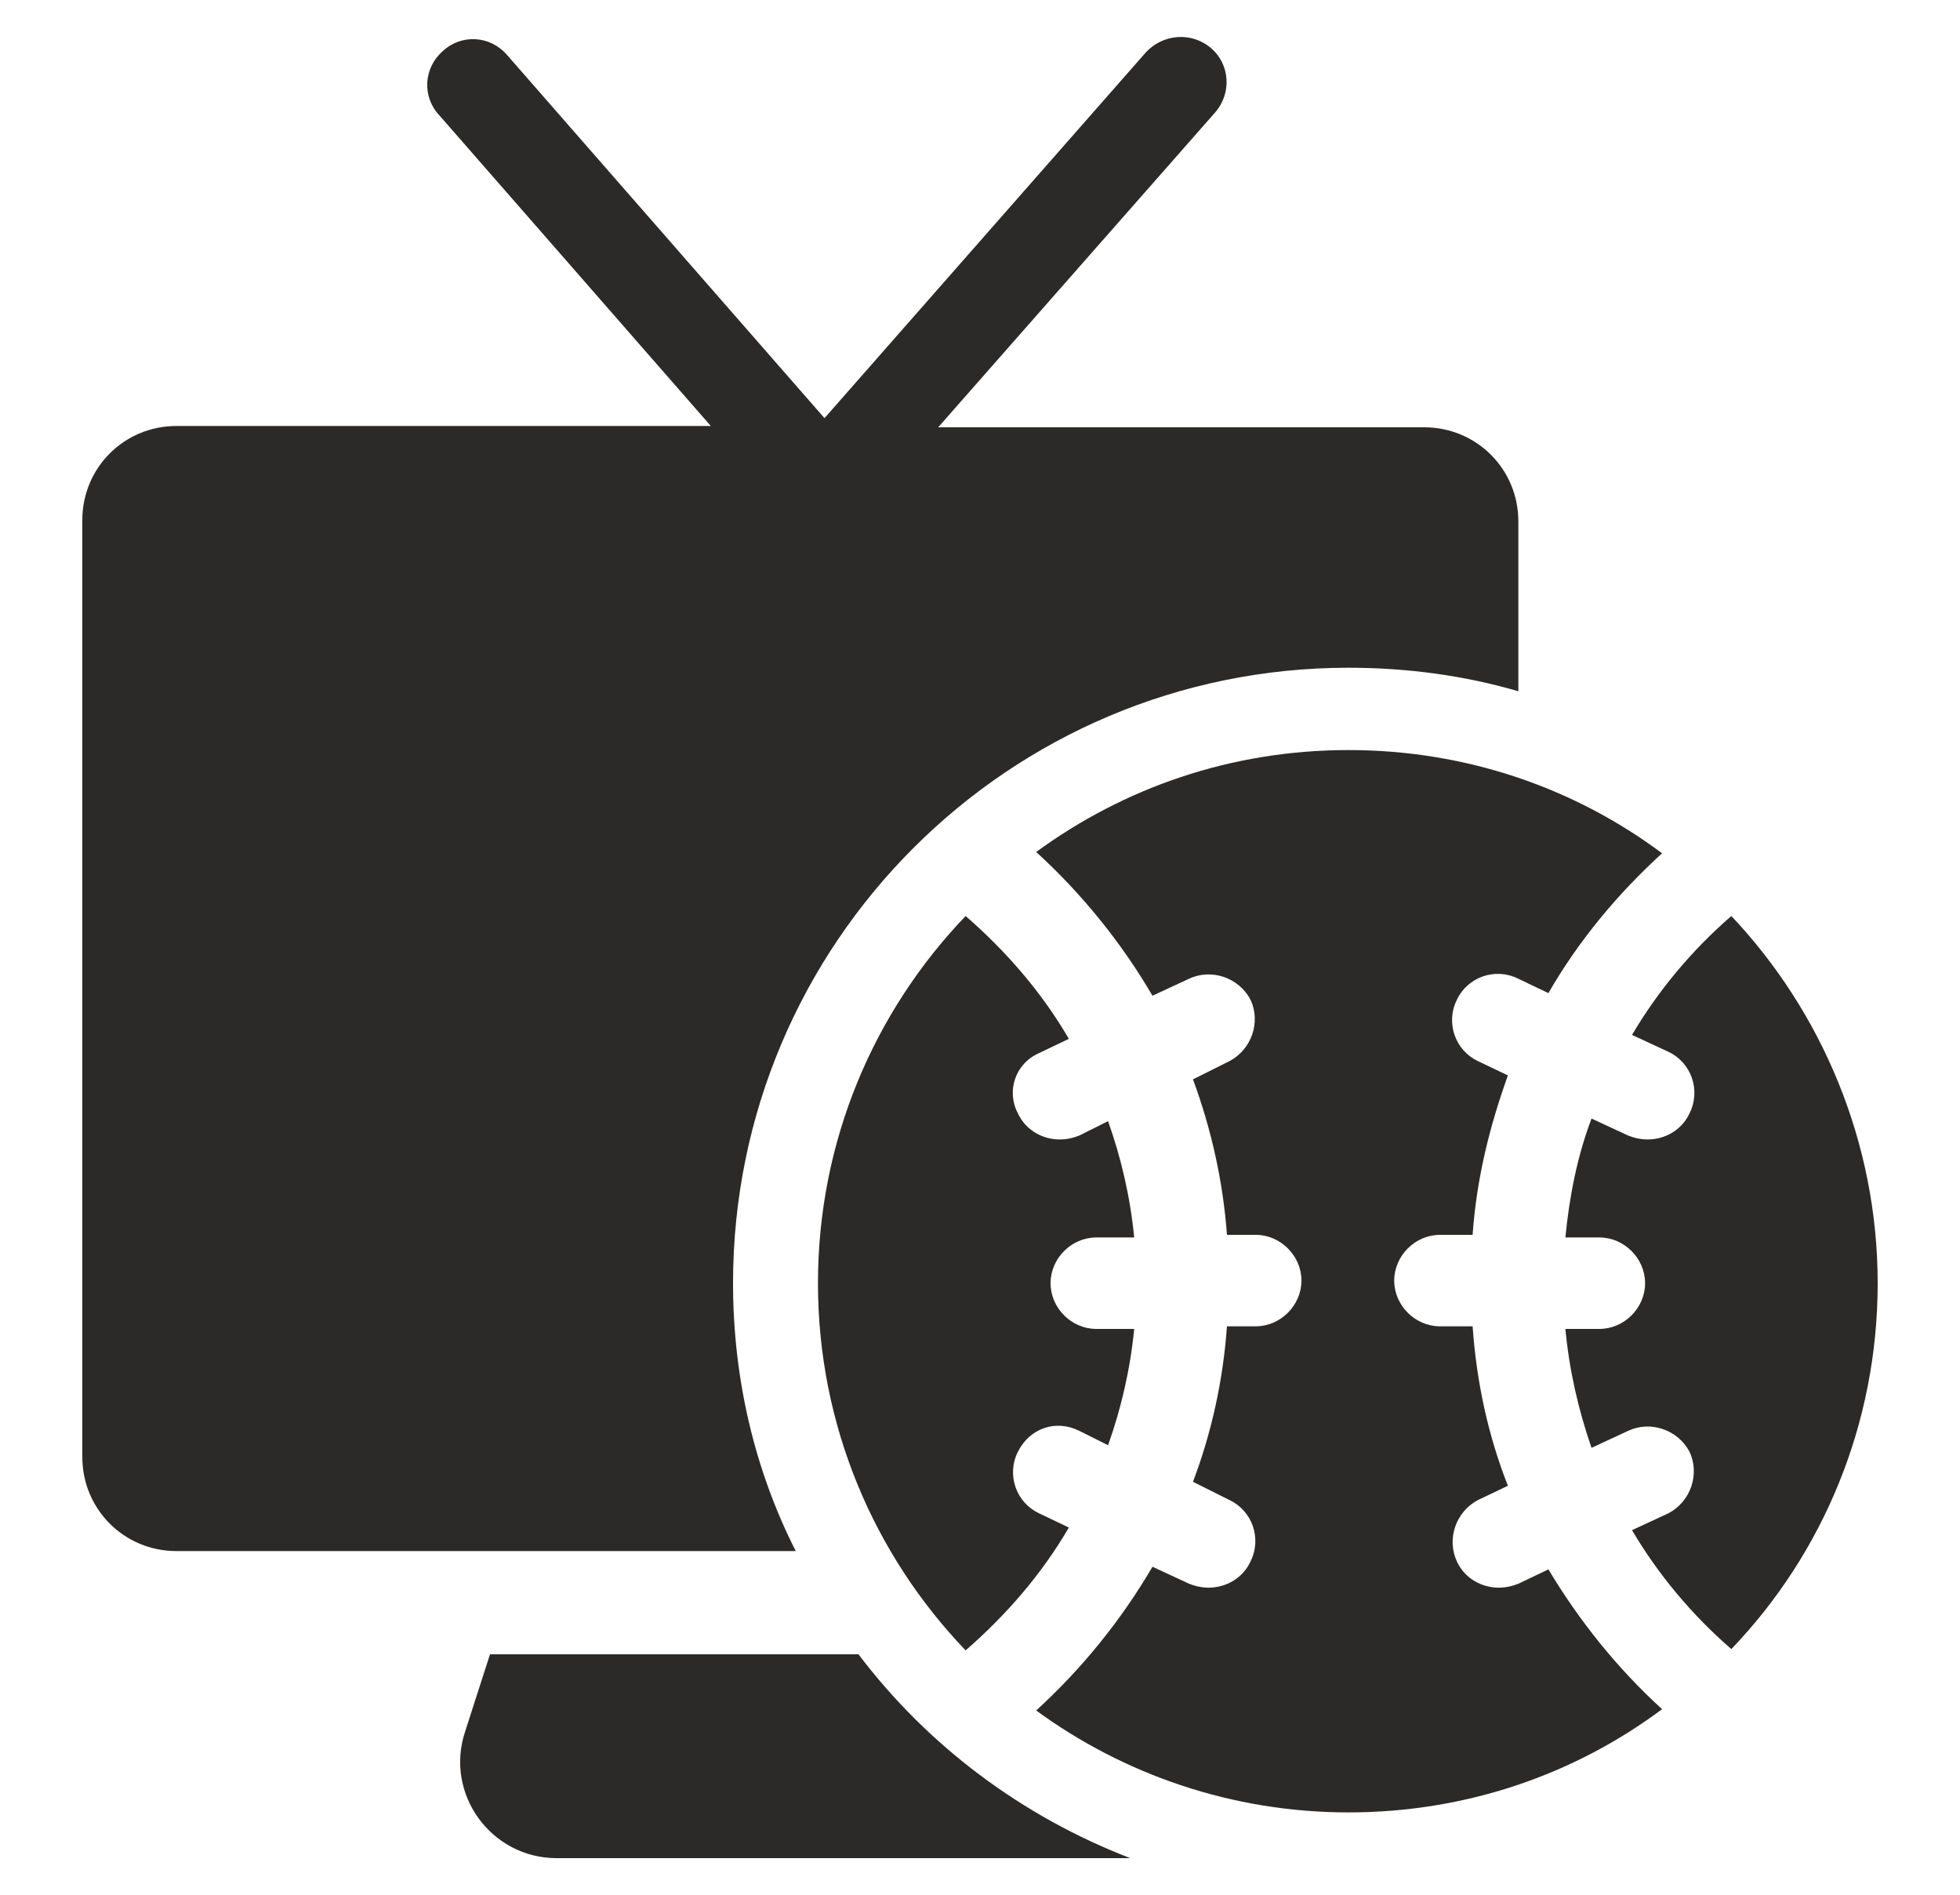
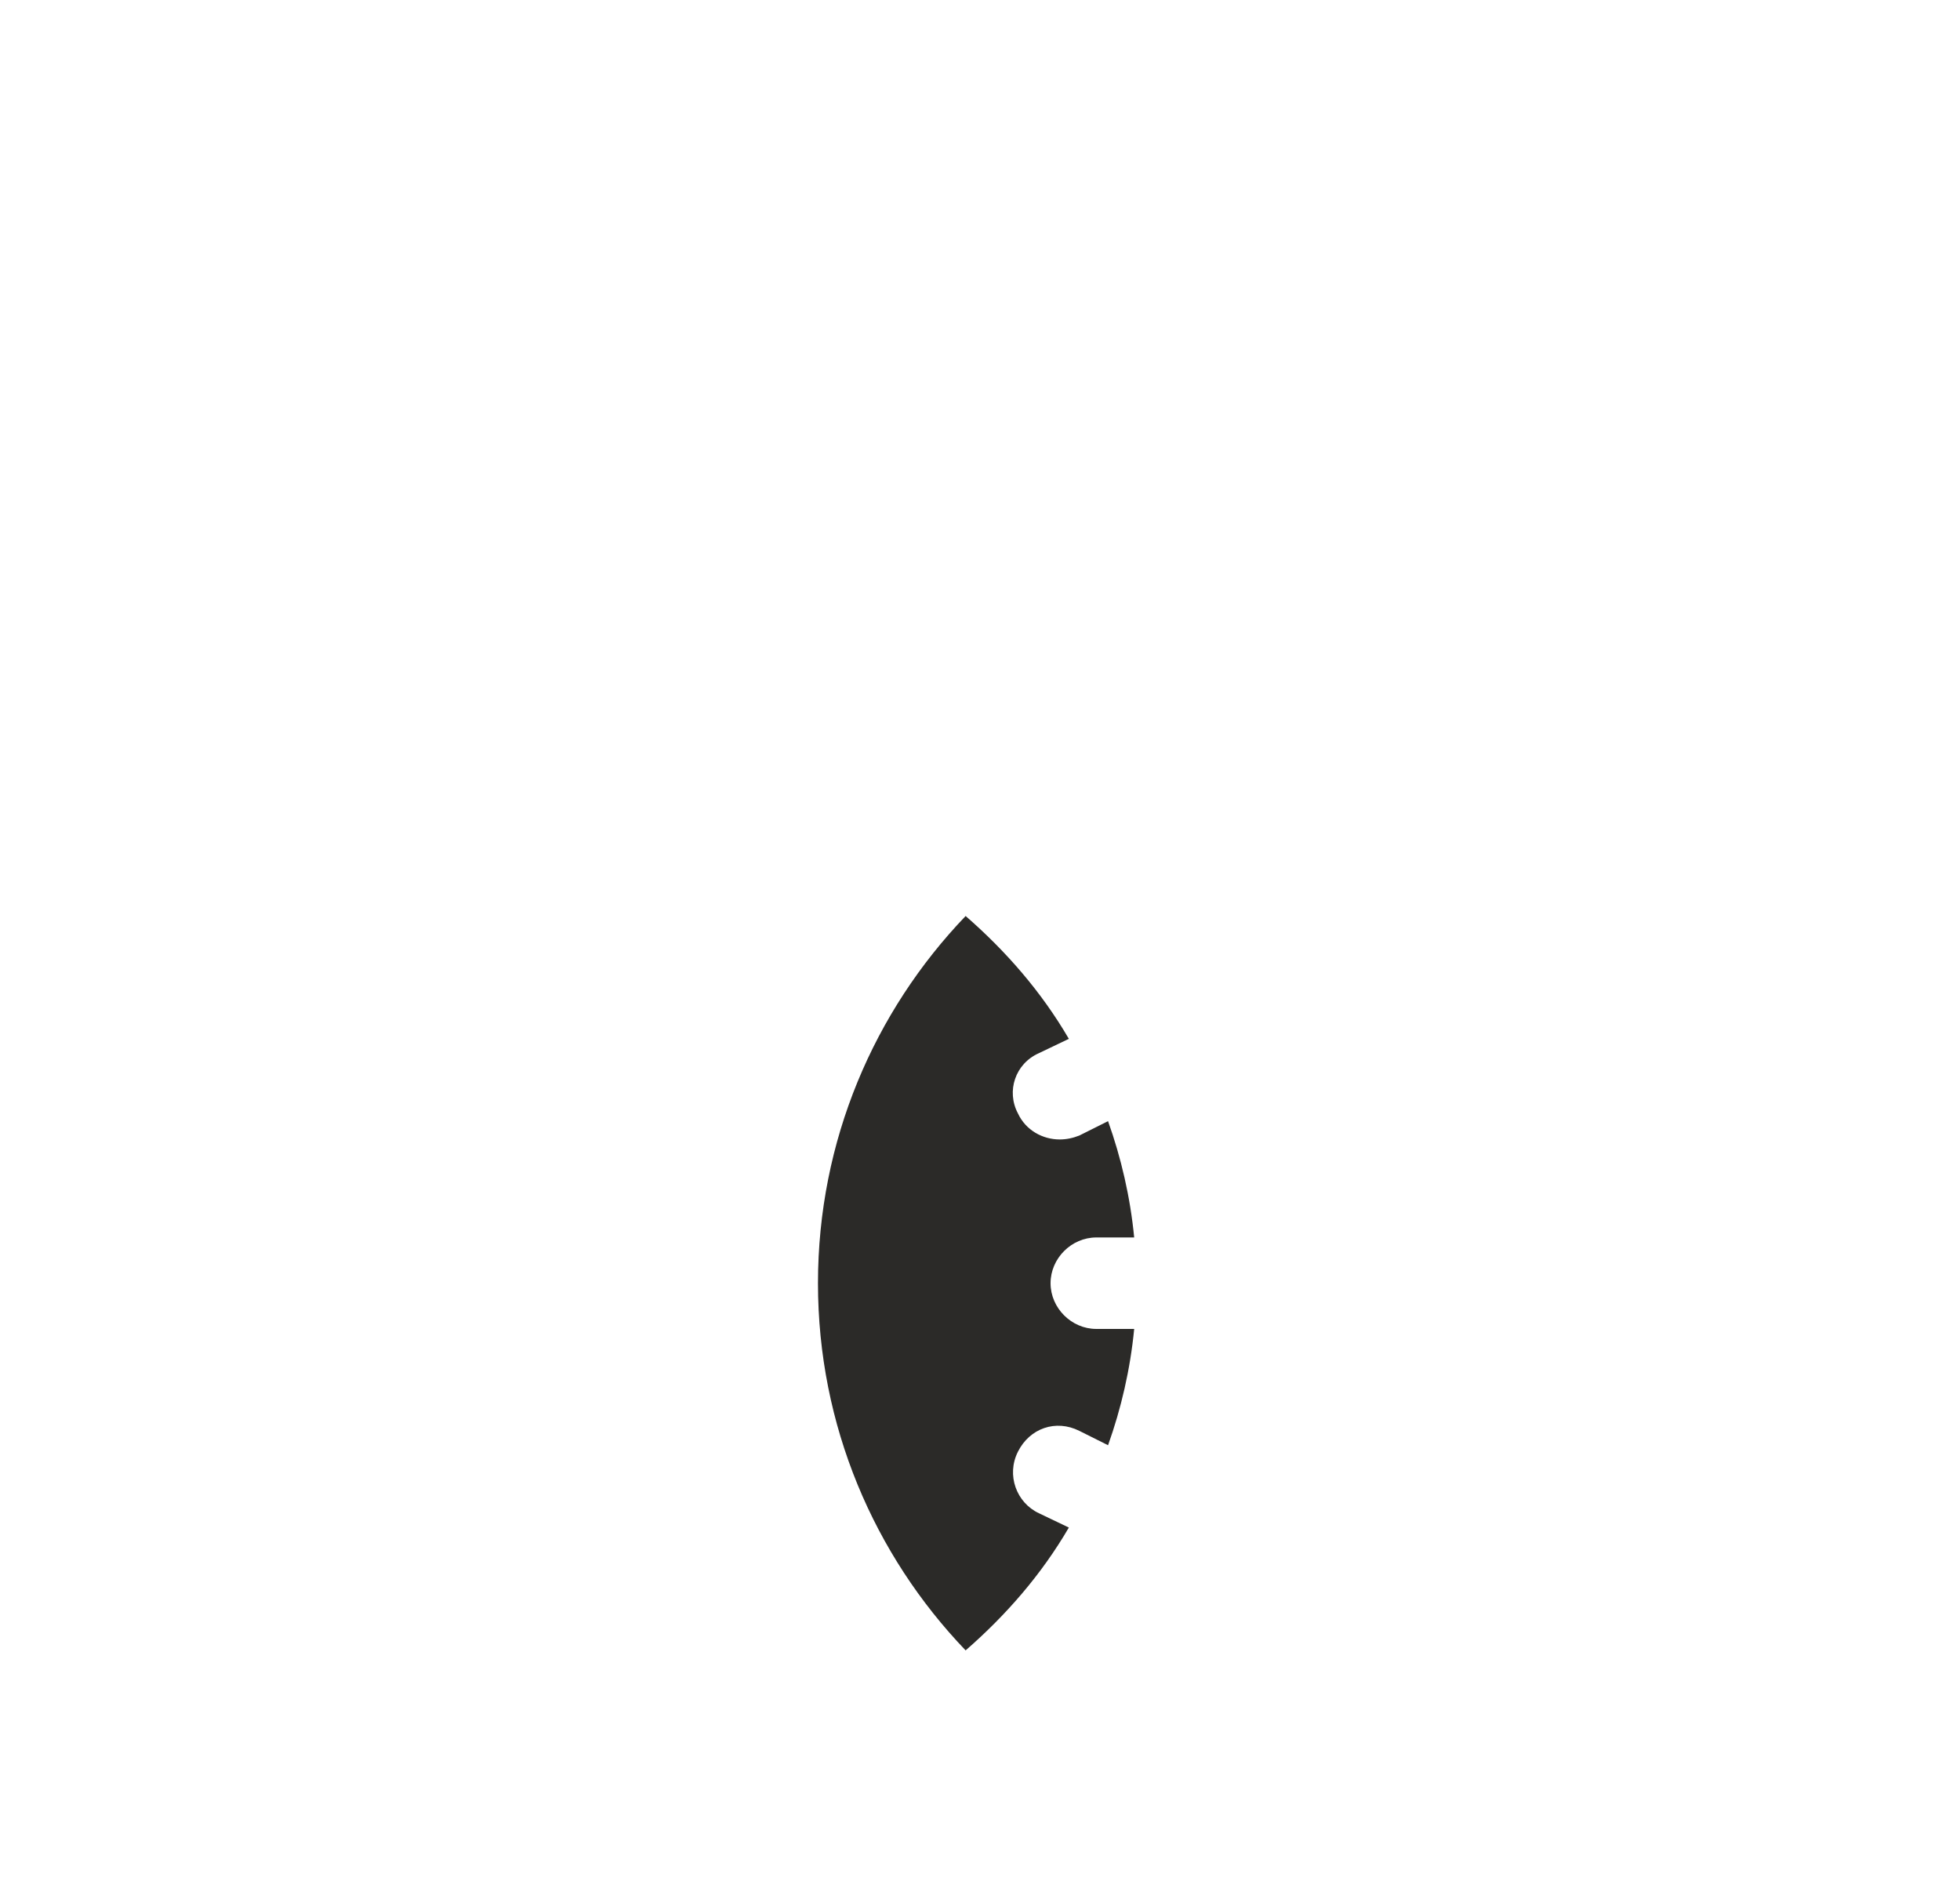
<svg xmlns="http://www.w3.org/2000/svg" version="1.1" id="Layer_1" x="0px" y="0px" viewBox="0 0 150 145" style="enable-background:new 0 0 150 145;" xml:space="preserve">
  <style type="text/css">
	.st0{fill:#2B2A28;}
</style>
  <g>
-     <path class="st0" d="M132.5,70.1c-3,2.6-5.6,5.7-7.6,9.1l2.8,1.3c1.7,0.8,2.5,2.9,1.6,4.7c-0.6,1.3-1.9,2-3.2,2   c-0.5,0-1-0.1-1.5-0.3l-2.8-1.3c-1.1,2.9-1.7,6-2,9.1h2.6c1.9,0,3.5,1.6,3.5,3.5s-1.6,3.5-3.5,3.5h-2.6c0.3,3.2,1,6.2,2,9.1   l2.8-1.3c1.7-0.8,3.8-0.1,4.7,1.6c0.8,1.7,0.1,3.8-1.6,4.7l-2.8,1.3c2,3.4,4.6,6.5,7.6,9.1c7-7.3,11.2-17.2,11.2-28   S139.4,77.4,132.5,70.1z" />
    <path class="st0" d="M79.5,80.6l2.3-1.1c-2.1-3.6-4.8-6.7-7.9-9.4c-7,7.3-11.3,17.2-11.3,28.1s4.3,20.8,11.3,28.1   c3.1-2.7,5.8-5.8,7.9-9.4l-2.3-1.1c-1.7-0.8-2.5-2.9-1.6-4.7s2.9-2.5,4.7-1.6l2.2,1.1c1-2.8,1.7-5.8,2-8.9h-2.9   c-1.9,0-3.5-1.6-3.5-3.5s1.6-3.5,3.5-3.5h2.9c-0.3-3.1-1-6.1-2-8.9l-2.2,1.1c-0.5,0.2-1,0.3-1.5,0.3c-1.3,0-2.6-0.7-3.2-2   C77,83.5,77.7,81.4,79.5,80.6z" />
-     <path class="st0" d="M118.5,120.1l-2.3,1.1c-0.5,0.2-1,0.3-1.5,0.3c-1.3,0-2.6-0.7-3.2-2c-0.8-1.7-0.1-3.8,1.6-4.7l2.3-1.1   c-1.5-3.8-2.4-7.9-2.7-12.2h-2.5c-1.9,0-3.5-1.6-3.5-3.5s1.6-3.5,3.5-3.5h2.5c0.3-4.3,1.3-8.3,2.7-12.2l-2.3-1.1   c-1.7-0.8-2.5-2.9-1.6-4.7c0.8-1.7,2.9-2.5,4.7-1.6l2.3,1.1c2.3-4,5.3-7.6,8.7-10.7c-6.7-5-15-7.9-24-7.9S86,60.3,79.3,65.2   c3.5,3.2,6.5,6.9,8.9,11l2.8-1.3c1.7-0.8,3.8-0.1,4.7,1.6c0.8,1.7,0.1,3.8-1.6,4.7l-2.8,1.4c1.4,3.8,2.3,7.8,2.6,11.9h2.2   c1.9,0,3.5,1.6,3.5,3.5s-1.6,3.5-3.5,3.5h-2.2c-0.3,4.2-1.2,8.2-2.6,11.9l2.8,1.4c1.7,0.8,2.5,2.9,1.6,4.7c-0.6,1.3-1.9,2-3.2,2   c-0.5,0-1-0.1-1.5-0.3l-2.8-1.3c-2.4,4.1-5.4,7.8-8.9,11c6.7,4.9,15,7.8,23.9,7.8c9,0,17.3-2.9,24-7.9   C123.8,127.7,120.9,124.1,118.5,120.1z" />
-     <path class="st0" d="M65.7,126.6H37.5l-1.9,5.9c-1.6,4.8,2,9.7,7,9.7h43.9C78.2,139,71,133.6,65.7,126.6z" />
-     <path class="st0" d="M56.1,98.2c0-26,21.1-47.1,47.1-47.1c4.5,0,8.9,0.6,13,1.8v-13c0-4-3.2-7.2-7.2-7.2H71.8L93,8.6   c1.3-1.5,1.1-3.7-0.3-4.9c-1.5-1.3-3.7-1.1-5,0.3L63.1,32L38.8,4.2c-1.3-1.5-3.5-1.6-4.9-0.3c-1.5,1.3-1.6,3.5-0.3,4.9l20.8,23.8   H13.5c-4,0-7.2,3.2-7.2,7.2v71.7c0,4,3.2,7.2,7.2,7.2h47.4C57.8,112.6,56.1,105.6,56.1,98.2z" />
  </g>
</svg>